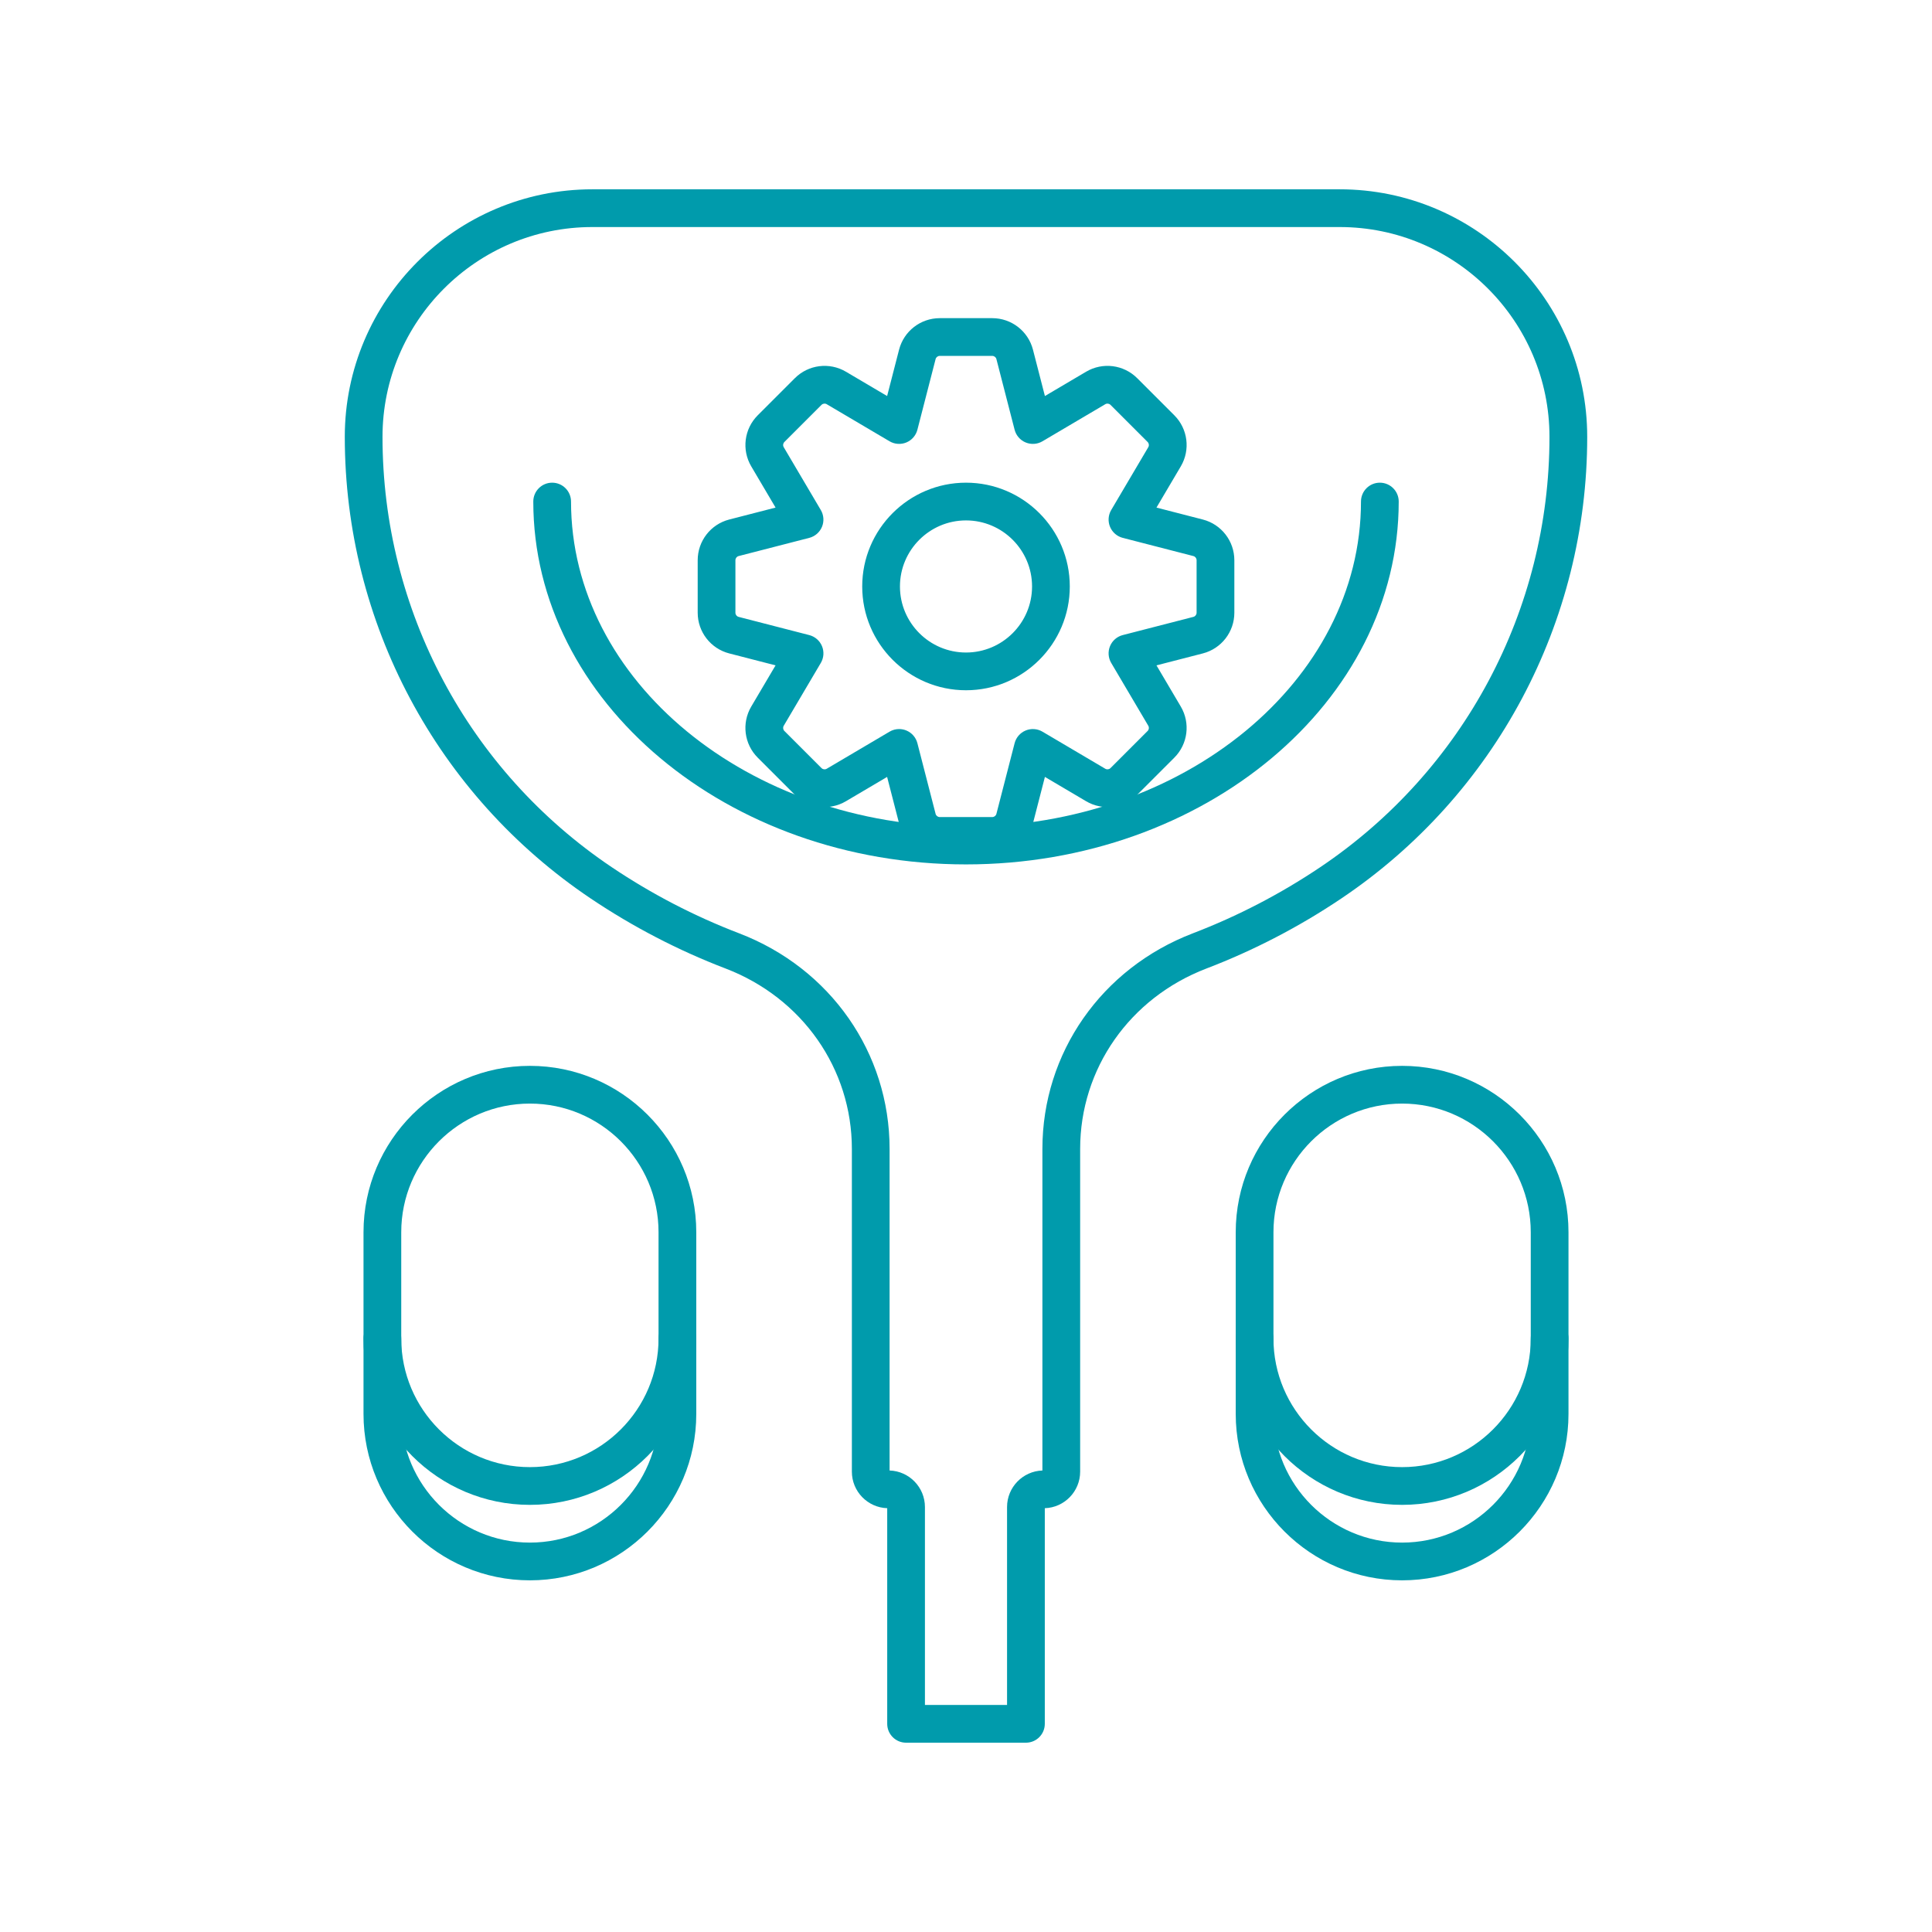
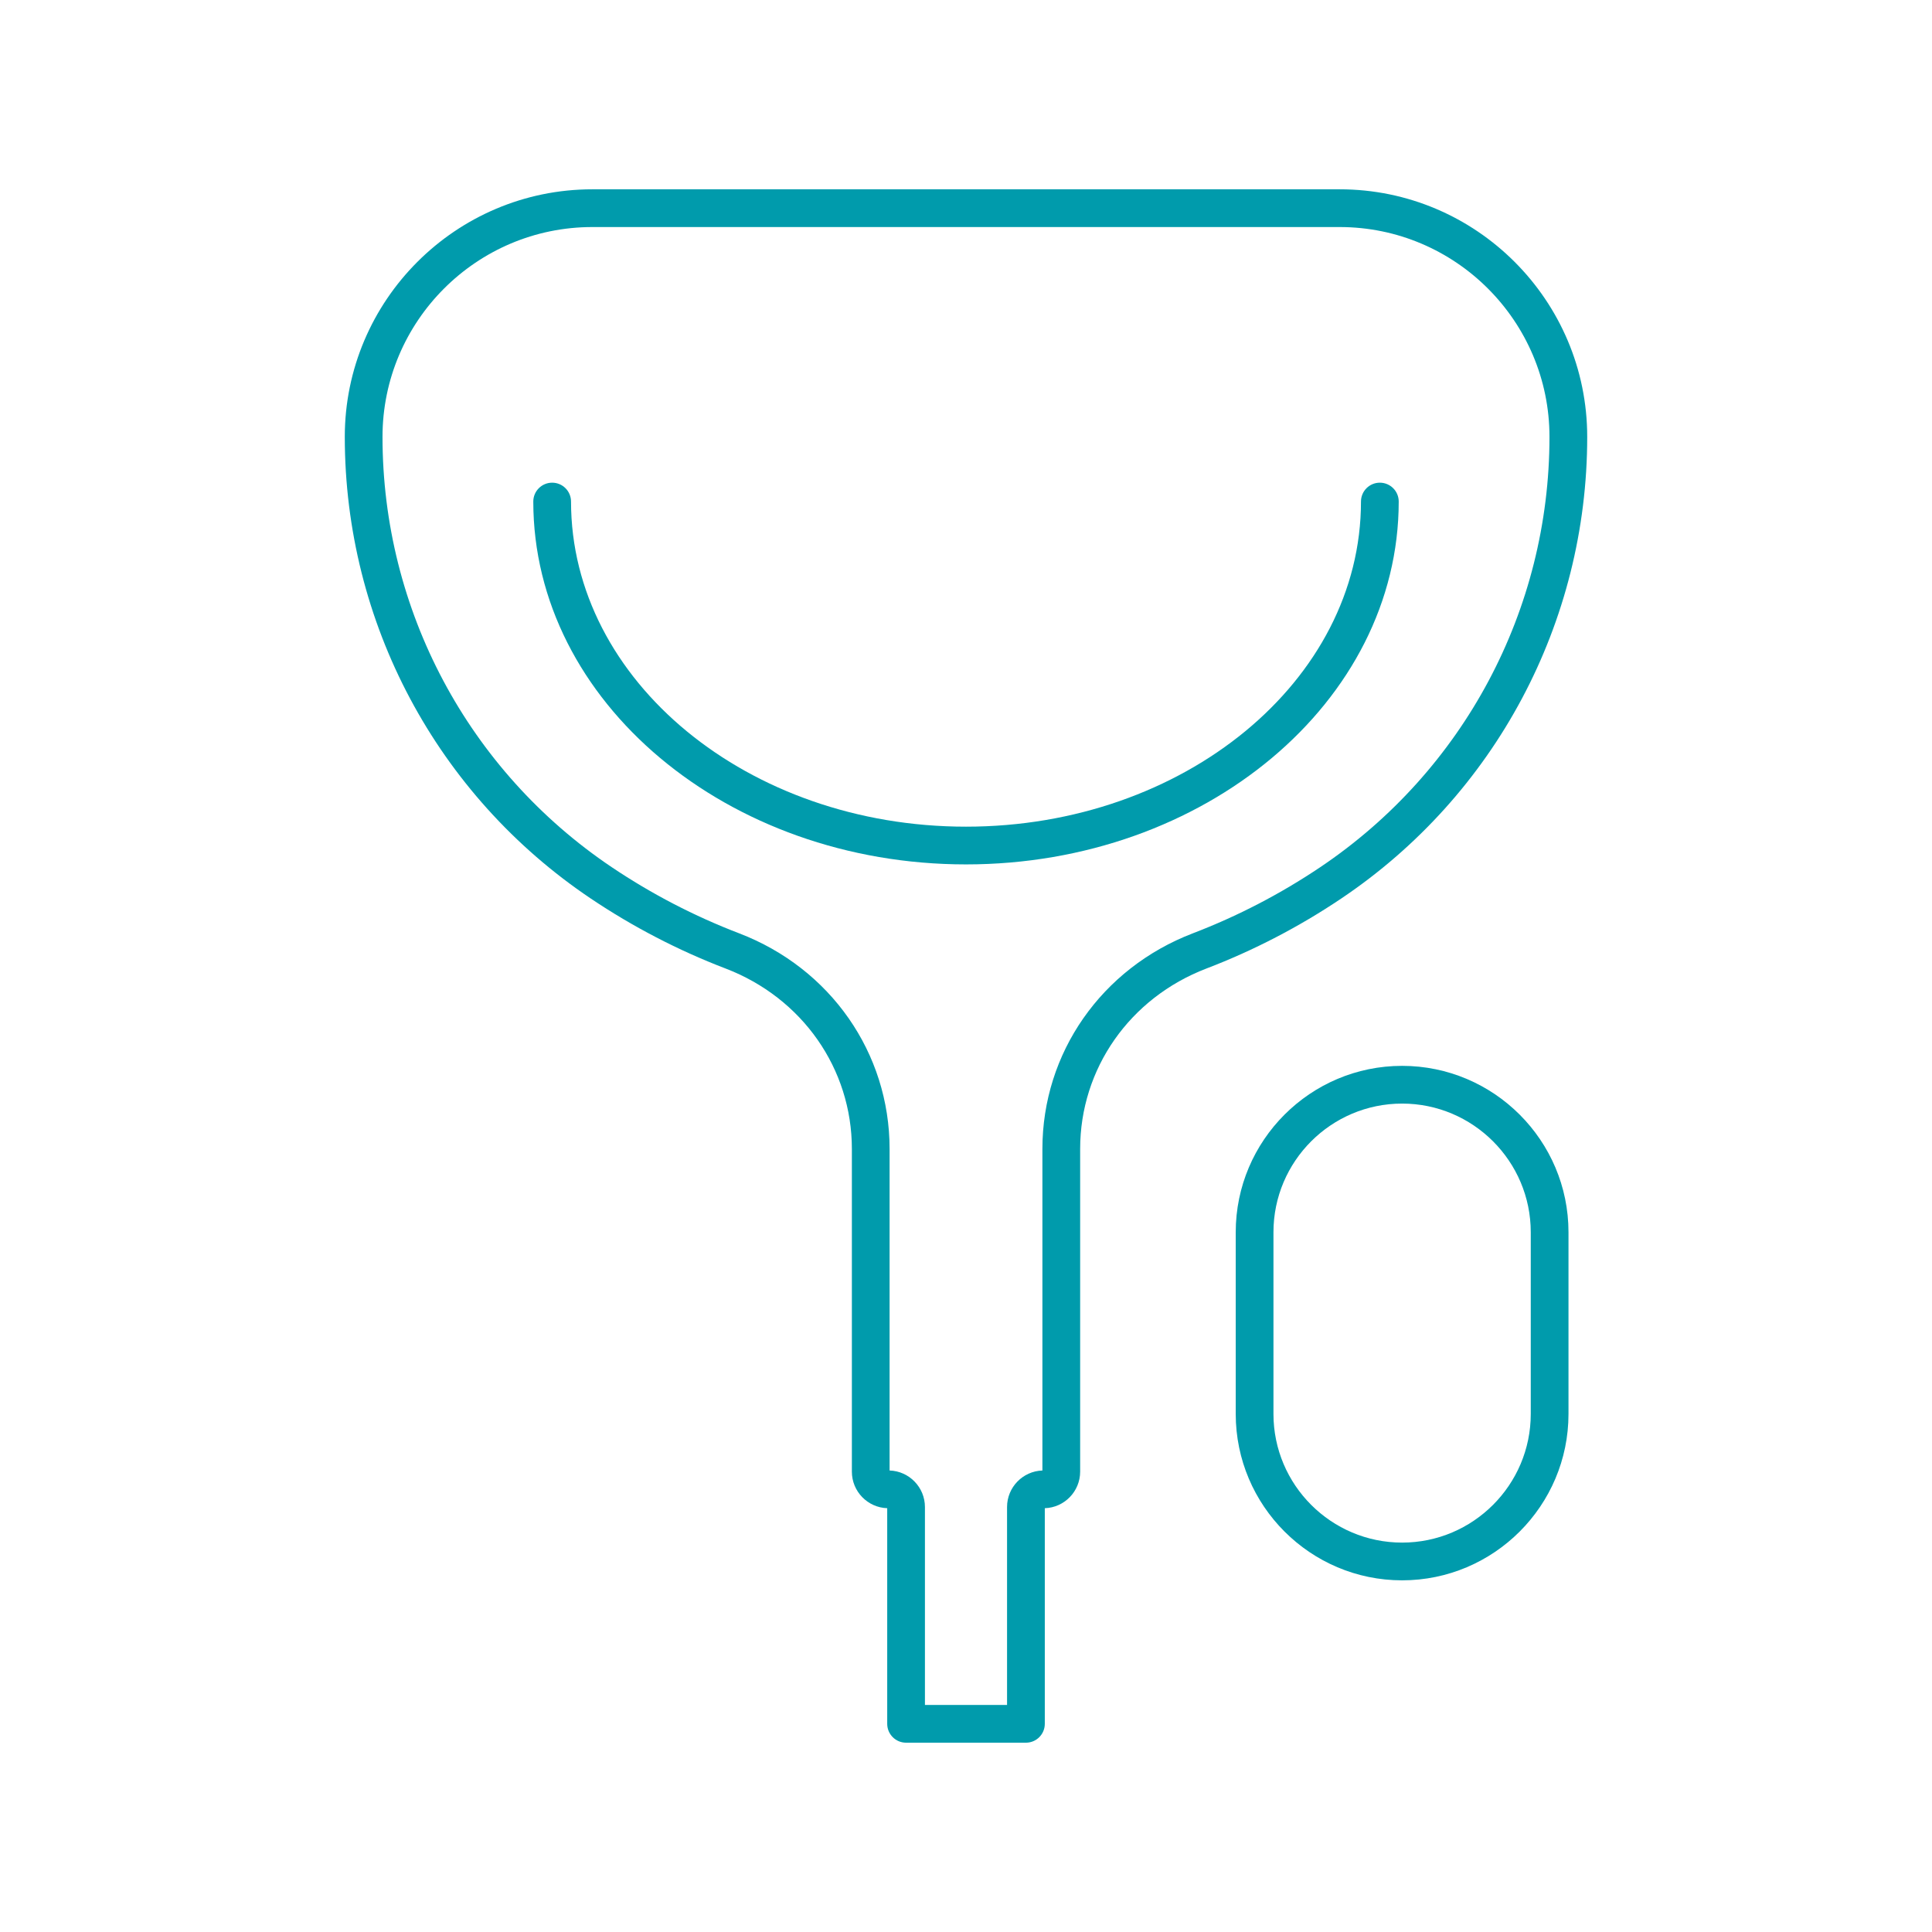
<svg xmlns="http://www.w3.org/2000/svg" id="Layer_1" height="512" viewBox="0 0 256 256" width="512">
  <g>
    <g fill="#009bac">
      <path d="m128 114.538c-31.615 0-57.336-21.569-57.336-48.08 0-1.381 1.119-2.5 2.5-2.5s2.5 1.119 2.5 2.5c0 23.754 23.478 43.08 52.336 43.08s52.337-19.326 52.337-43.08c0-1.381 1.119-2.5 2.5-2.5s2.5 1.119 2.5 2.5c0 26.511-25.722 48.08-57.337 48.08z" />
-       <path d="m185.786 199.402c-12.156 0-22.046-9.89-22.046-22.046 0-1.381 1.119-2.5 2.5-2.5s2.5 1.119 2.5 2.5c0 9.399 7.646 17.046 17.046 17.046s17.047-7.647 17.047-17.046c0-1.381 1.119-2.5 2.5-2.5s2.5 1.119 2.5 2.5c0 12.156-9.891 22.046-22.047 22.046z" />
-       <path d="m70.214 199.402c-12.157 0-22.047-9.89-22.047-22.046 0-1.381 1.119-2.5 2.5-2.5s2.5 1.119 2.5 2.5c0 9.399 7.647 17.046 17.047 17.046 9.399 0 17.046-7.647 17.046-17.046 0-1.381 1.119-2.5 2.5-2.5s2.5 1.119 2.5 2.5c0 12.156-9.89 22.046-22.046 22.046z" />
    </g>
    <g fill="#009bac">
      <path d="m210.314 57.885c0-18.087-14.715-32.801-32.801-32.801h-99.026c-18.087 0-32.801 14.714-32.801 32.801 0 24.588 12.183 47.457 32.59 61.173 5.589 3.756 11.6 6.876 17.866 9.275 10.166 3.891 16.735 13.275 16.735 23.908v42.764c0 2.616 2.086 4.755 4.683 4.839v28.572c0 1.381 1.119 2.5 2.5 2.5h15.881c1.381 0 2.5-1.119 2.5-2.5v-28.572c2.597-.084 4.684-2.222 4.684-4.839v-42.764c0-10.633 6.568-20.018 16.734-23.908 6.269-2.399 12.279-5.52 17.866-9.275 20.406-13.716 32.589-36.584 32.589-61.173zm-52.243 65.779c-12.117 4.638-19.947 15.855-19.947 28.578v42.607c-2.597.084-4.684 2.222-4.684 4.839v26.228h-10.881v-26.228c0-2.616-2.086-4.755-4.683-4.839v-42.607c0-12.723-7.83-23.94-19.948-28.578-5.915-2.264-11.589-5.209-16.864-8.755-19.022-12.786-30.379-34.103-30.379-57.023 0-15.33 12.472-27.801 27.801-27.801h99.027c15.329 0 27.801 12.472 27.801 27.801 0 22.92-11.356 44.238-30.379 57.024-5.274 3.544-10.949 6.49-16.864 8.754z" />
      <path d="m185.786 141.231c-12.156 0-22.046 9.89-22.046 22.046v24.079c0 12.156 9.89 22.046 22.046 22.046s22.047-9.89 22.047-22.046v-24.079c0-12.156-9.891-22.046-22.047-22.046zm17.047 46.125c0 9.399-7.647 17.046-17.047 17.046s-17.046-7.647-17.046-17.046v-24.079c0-9.399 7.646-17.046 17.046-17.046s17.047 7.647 17.047 17.046z" />
-       <path d="m70.214 141.231c-12.157 0-22.047 9.89-22.047 22.046v24.079c0 12.156 9.89 22.046 22.047 22.046 12.156 0 22.046-9.89 22.046-22.046v-24.079c0-12.156-9.89-22.046-22.046-22.046zm17.046 46.125c0 9.399-7.647 17.046-17.046 17.046-9.4 0-17.047-7.647-17.047-17.046v-24.079c0-9.399 7.647-17.046 17.047-17.046 9.399 0 17.046 7.647 17.046 17.046z" />
    </g>
-     <path d="m131.479 113.264h-6.958c-2.538 0-4.754-1.716-5.39-4.172l-1.584-6.146-5.463 3.225c-2.189 1.289-4.971.935-6.764-.86l-4.919-4.919c-1.795-1.794-2.149-4.575-.861-6.763l3.226-5.465-6.143-1.583c-2.459-.637-4.175-2.854-4.175-5.391v-6.958c0-2.538 1.716-4.755 4.173-5.391l6.146-1.583-3.224-5.463c-1.289-2.188-.935-4.969.86-6.764l4.919-4.919c1.794-1.795 4.575-2.148 6.762-.861l5.465 3.226 1.583-6.143c.637-2.46 2.854-4.175 5.391-4.175h6.958c2.538 0 4.755 1.715 5.391 4.172l1.584 6.146 5.463-3.225c2.187-1.289 4.968-.936 6.765.859l4.92 4.919c1.794 1.796 2.148 4.576.861 6.762l-3.226 5.466 6.143 1.583c.001 0 .002 0 .003.001 2.456.636 4.172 2.853 4.172 5.391v6.958c0 2.538-1.716 4.754-4.172 5.39l-6.146 1.584 3.225 5.463c1.288 2.189.934 4.969-.859 6.764l-4.921 4.92c-1.795 1.794-4.576 2.147-6.762.861l-5.466-3.227-1.583 6.143c-.64 2.459-2.856 4.175-5.394 4.175zm-12.34-16.661c.324 0 .649.063.957.19.726.301 1.269.925 1.464 1.686l2.412 9.362c.064.248.291.423.549.423h6.958c.259 0 .485-.175.551-.426l2.411-9.358c.196-.761.738-1.385 1.464-1.686s1.552-.243 2.228.157l8.325 4.914c.222.129.505.094.688-.09l4.92-4.919c.183-.183.219-.467.088-.691l-4.913-8.323c-.399-.676-.457-1.501-.156-2.227s.925-1.269 1.686-1.464l9.361-2.412c.248-.064.423-.291.423-.549v-6.958c0-.259-.175-.486-.426-.551l-9.358-2.411c-.761-.196-1.385-.738-1.686-1.464s-.243-1.551.156-2.227l4.914-8.326c.13-.221.094-.505-.09-.688l-4.919-4.918c-.184-.185-.469-.219-.69-.088l-8.323 4.913c-.675.4-1.5.458-2.228.157-.726-.301-1.268-.925-1.464-1.686l-2.412-9.362c-.064-.247-.291-.422-.55-.422h-6.958c-.259 0-.485.175-.55.426l-2.411 9.358c-.196.761-.738 1.385-1.464 1.686-.726.3-1.551.243-2.227-.157l-8.326-4.914c-.221-.13-.505-.094-.688.089l-4.919 4.919c-.183.184-.219.467-.088.69l4.912 8.324c.399.676.458 1.501.157 2.227s-.925 1.269-1.686 1.464l-9.361 2.412c-.248.064-.423.291-.423.55v6.958c0 .259.175.485.426.55l9.359 2.412c.761.196 1.385.738 1.686 1.464s.243 1.551-.157 2.227l-4.914 8.326c-.13.221-.094.505.089.688l4.919 4.919c.183.183.467.219.691.087l8.323-4.912c.389-.232.828-.349 1.27-.349zm8.861-5.141c-7.583 0-13.752-6.169-13.752-13.752s6.169-13.753 13.752-13.753 13.753 6.169 13.753 13.753c0 7.583-6.17 13.752-13.753 13.752zm0-22.505c-4.826 0-8.752 3.927-8.752 8.753s3.926 8.752 8.752 8.752 8.753-3.926 8.753-8.752-3.927-8.753-8.753-8.753z" fill="#009bac" />
  </g>
</svg>